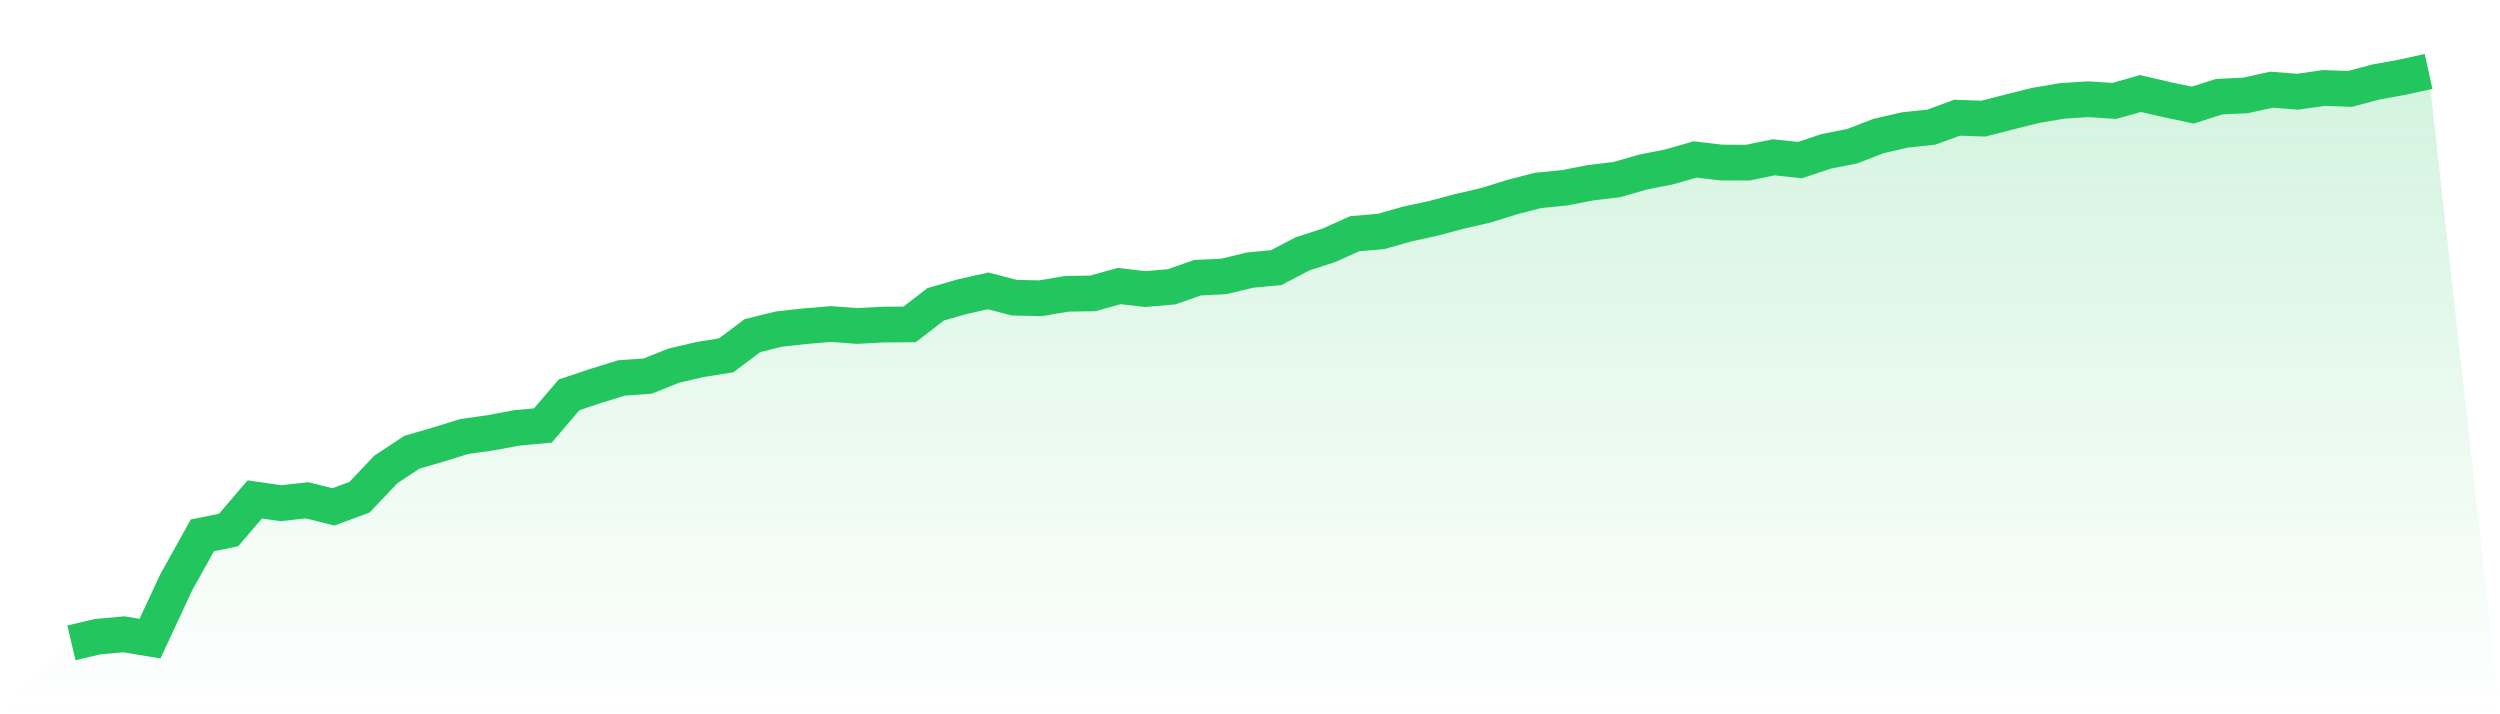
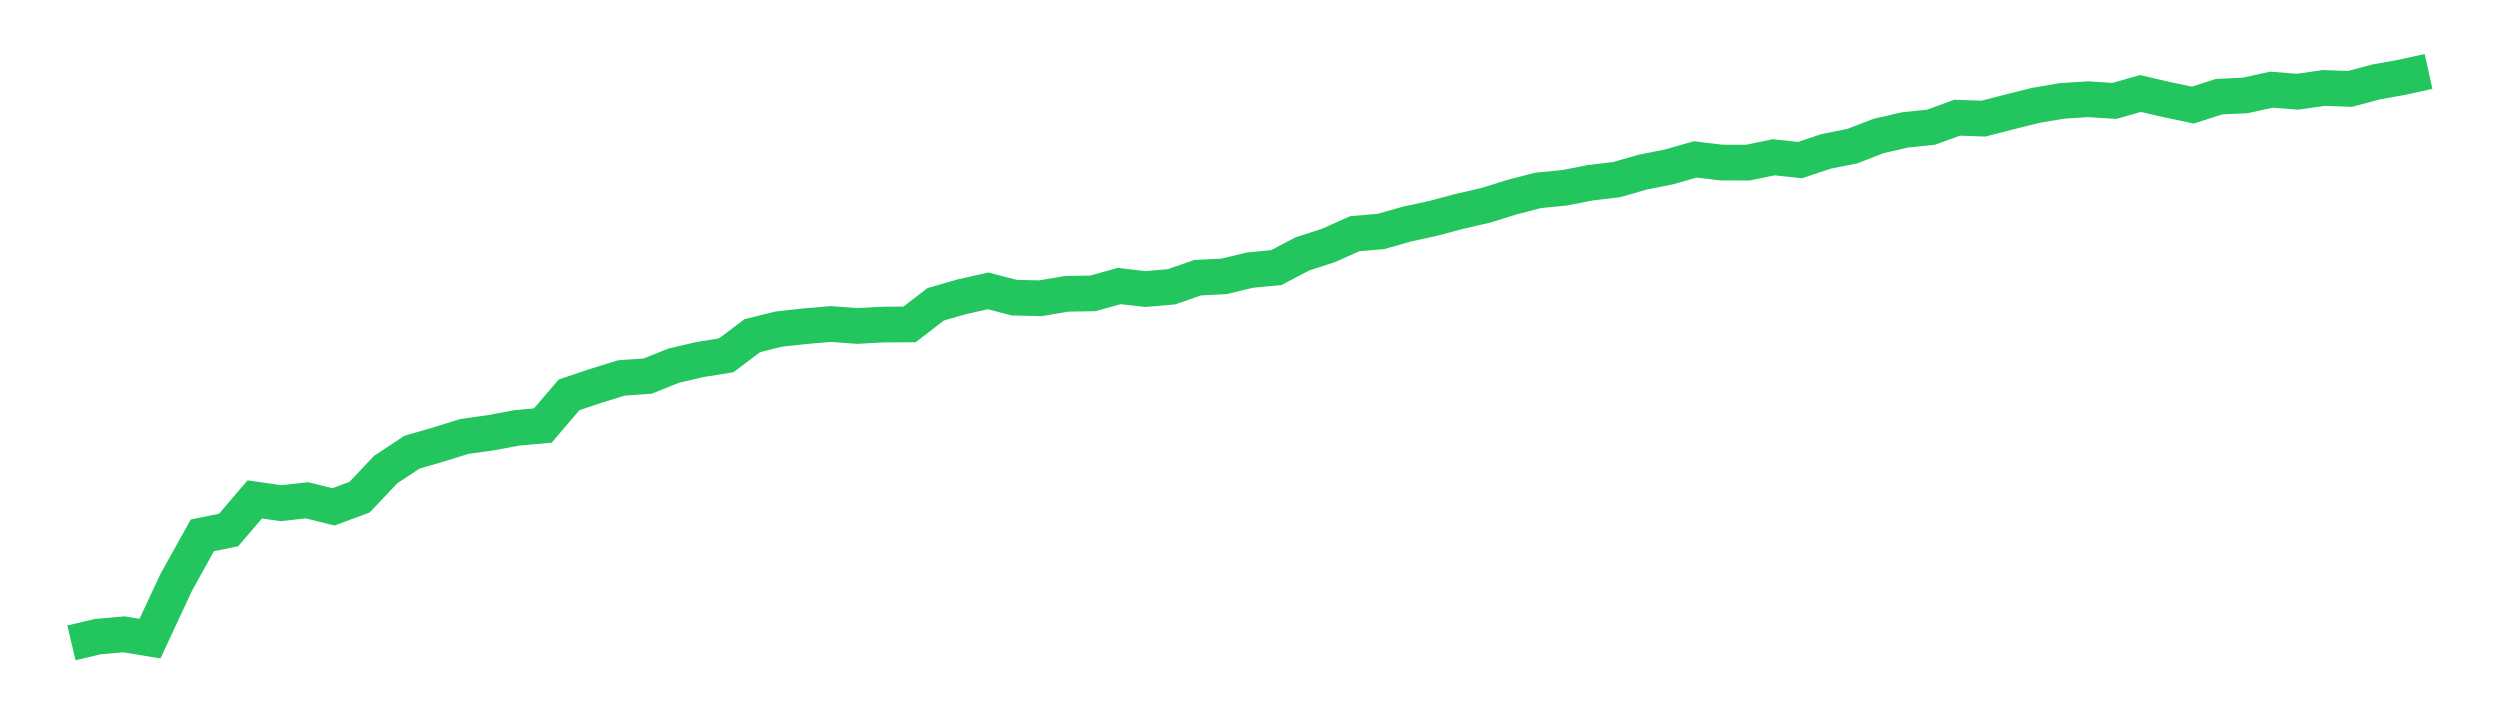
<svg xmlns="http://www.w3.org/2000/svg" viewBox="0 0 140 40">
  <defs>
    <linearGradient id="gradient" x1="0" x2="0" y1="0" y2="1">
      <stop offset="0%" stop-color="#22c55e" stop-opacity="0.2" />
      <stop offset="100%" stop-color="#22c55e" stop-opacity="0" />
    </linearGradient>
  </defs>
-   <path d="M4,36 L4,36 L5.467,35.653 L6.933,35.521 L8.4,35.763 L9.867,32.613 L11.333,29.979 L12.8,29.68 L14.267,27.967 L15.733,28.178 L17.2,28.017 L18.667,28.386 L20.133,27.844 L21.6,26.293 L23.067,25.324 L24.533,24.898 L26,24.442 L27.467,24.237 L28.933,23.963 L30.4,23.828 L31.867,22.111 L33.333,21.619 L34.8,21.164 L36.267,21.062 L37.733,20.475 L39.2,20.133 L40.667,19.898 L42.133,18.795 L43.6,18.431 L45.067,18.268 L46.533,18.145 L48,18.254 L49.467,18.175 L50.933,18.168 L52.4,17.04 L53.867,16.618 L55.333,16.288 L56.8,16.67 L58.267,16.703 L59.733,16.454 L61.2,16.429 L62.667,16.018 L64.133,16.187 L65.6,16.062 L67.067,15.551 L68.533,15.479 L70,15.126 L71.467,14.987 L72.933,14.218 L74.4,13.742 L75.867,13.087 L77.333,12.962 L78.8,12.545 L80.267,12.227 L81.733,11.837 L83.2,11.498 L84.667,11.041 L86.133,10.662 L87.6,10.518 L89.067,10.233 L90.533,10.059 L92,9.637 L93.467,9.346 L94.933,8.928 L96.4,9.102 L97.867,9.108 L99.333,8.808 L100.8,8.964 L102.267,8.474 L103.733,8.183 L105.2,7.615 L106.667,7.277 L108.133,7.125 L109.6,6.591 L111.067,6.643 L112.533,6.268 L114,5.901 L115.467,5.651 L116.933,5.557 L118.4,5.651 L119.867,5.236 L121.333,5.577 L122.8,5.885 L124.267,5.413 L125.733,5.346 L127.2,5.022 L128.667,5.136 L130.133,4.926 L131.6,4.978 L133.067,4.588 L134.533,4.323 L136,4 L140,40 L0,40 z" fill="url(#gradient)" />
  <path d="M4,36 L4,36 L5.467,35.653 L6.933,35.521 L8.4,35.763 L9.867,32.613 L11.333,29.979 L12.8,29.68 L14.267,27.967 L15.733,28.178 L17.2,28.017 L18.667,28.386 L20.133,27.844 L21.6,26.293 L23.067,25.324 L24.533,24.898 L26,24.442 L27.467,24.237 L28.933,23.963 L30.4,23.828 L31.867,22.111 L33.333,21.619 L34.8,21.164 L36.267,21.062 L37.733,20.475 L39.2,20.133 L40.667,19.898 L42.133,18.795 L43.6,18.431 L45.067,18.268 L46.533,18.145 L48,18.254 L49.467,18.175 L50.933,18.168 L52.4,17.04 L53.867,16.618 L55.333,16.288 L56.8,16.67 L58.267,16.703 L59.733,16.454 L61.2,16.429 L62.667,16.018 L64.133,16.187 L65.6,16.062 L67.067,15.551 L68.533,15.479 L70,15.126 L71.467,14.987 L72.933,14.218 L74.4,13.742 L75.867,13.087 L77.333,12.962 L78.8,12.545 L80.267,12.227 L81.733,11.837 L83.2,11.498 L84.667,11.041 L86.133,10.662 L87.6,10.518 L89.067,10.233 L90.533,10.059 L92,9.637 L93.467,9.346 L94.933,8.928 L96.4,9.102 L97.867,9.108 L99.333,8.808 L100.8,8.964 L102.267,8.474 L103.733,8.183 L105.2,7.615 L106.667,7.277 L108.133,7.125 L109.6,6.591 L111.067,6.643 L112.533,6.268 L114,5.901 L115.467,5.651 L116.933,5.557 L118.4,5.651 L119.867,5.236 L121.333,5.577 L122.8,5.885 L124.267,5.413 L125.733,5.346 L127.2,5.022 L128.667,5.136 L130.133,4.926 L131.6,4.978 L133.067,4.588 L134.533,4.323 L136,4" fill="none" stroke="#22c55e" stroke-width="2" />
</svg>